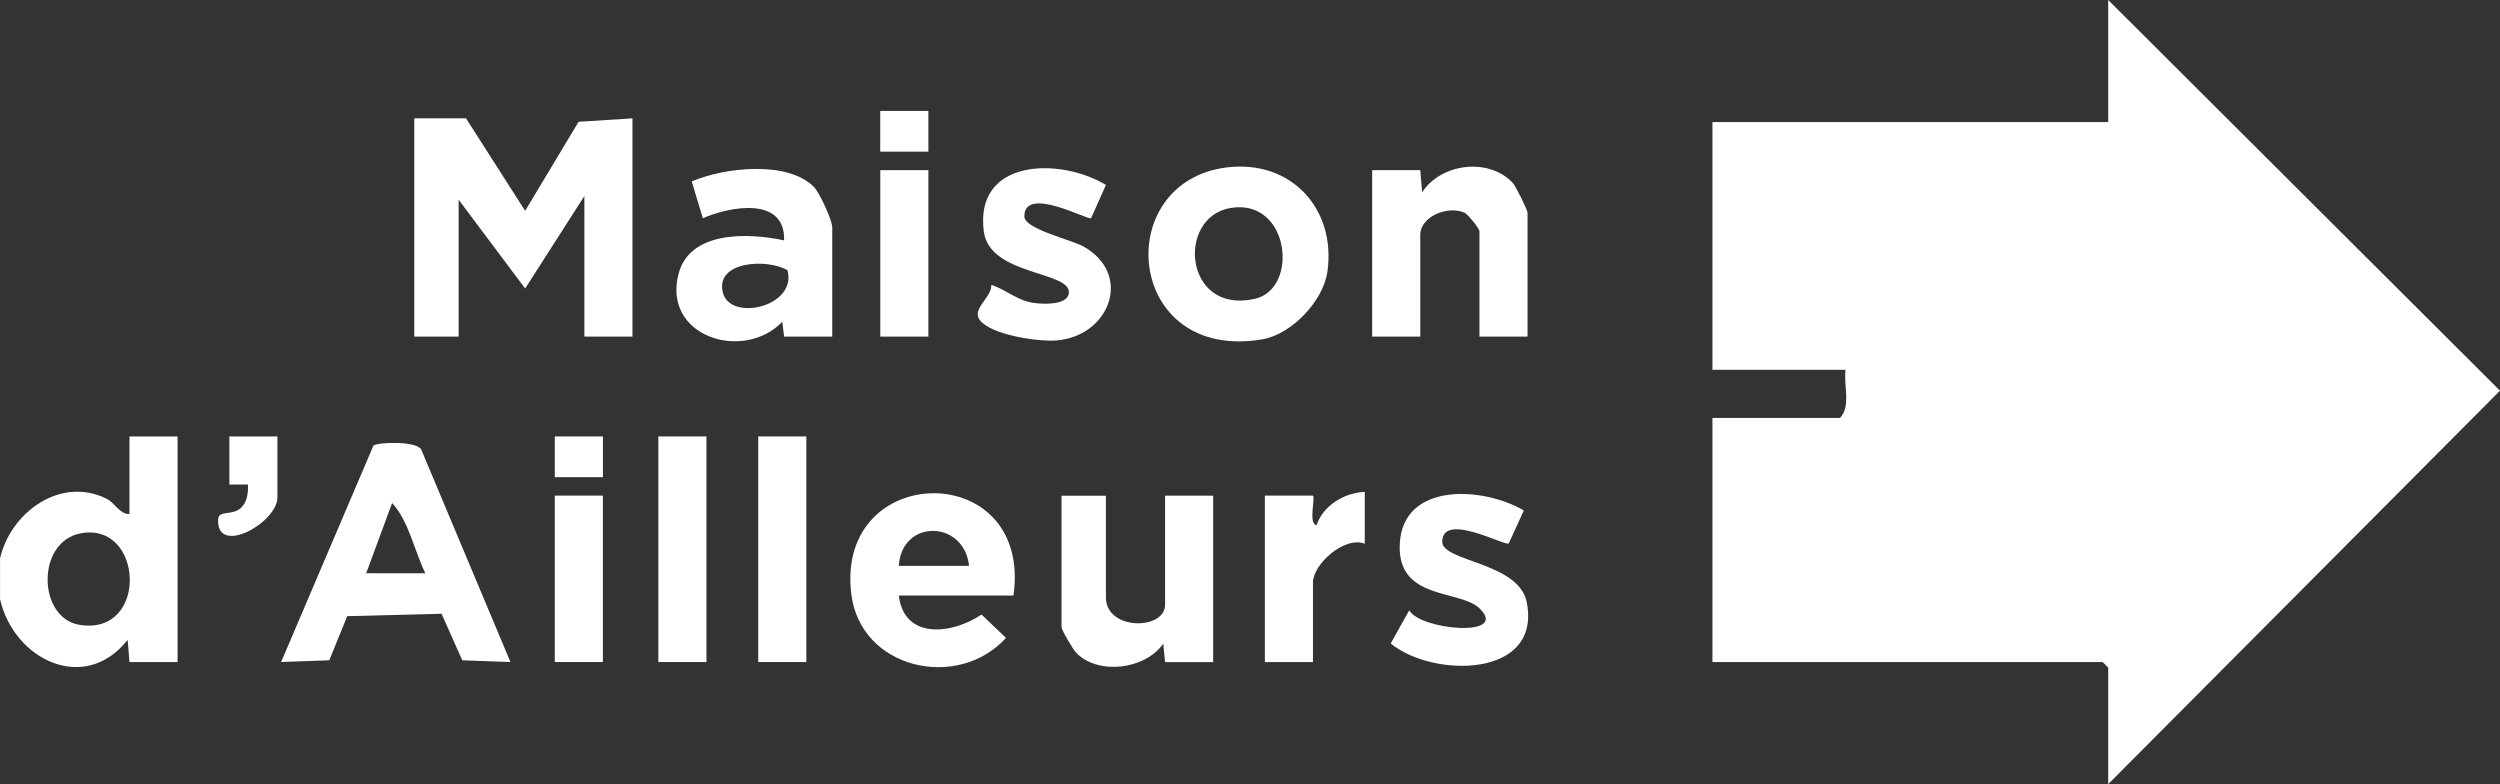
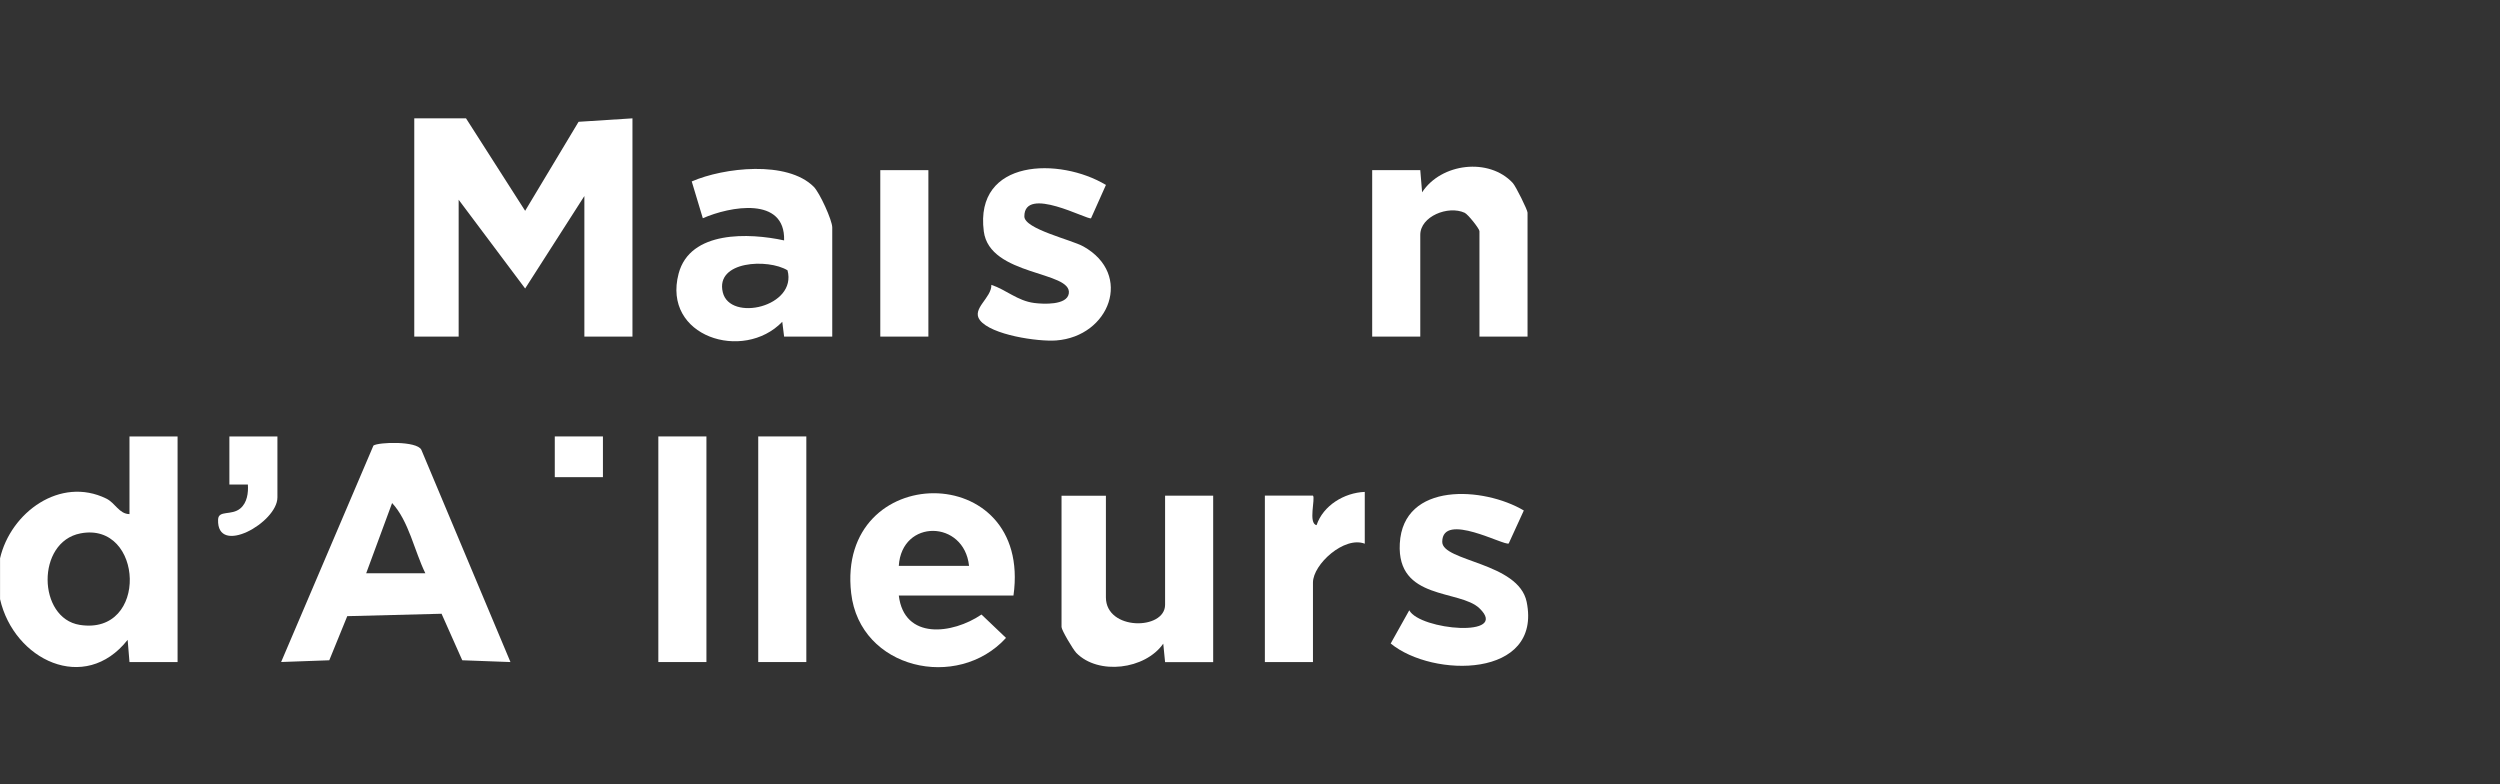
<svg xmlns="http://www.w3.org/2000/svg" id="Calque_2" data-name="Calque 2" viewBox="0 0 478.25 150">
  <rect x="0" y="0" width="478.25" height="150" fill="#333333" stroke="none" />
  <defs>
    <style>      .cls-1 {        fill: #fff;      }    </style>
  </defs>
  <g id="Calque_1-2" data-name="Calque 1">
    <g>
      <path class="cls-1" d="M0,106.84c2.03-8.82,11.52-15.76,20.32-11.47,1.76.86,2.44,2.94,4.45,2.98v-14.86h9.2v43.16h-9.2s-.35-4.25-.35-4.25c-8.22,10.42-21.75,3.84-24.41-7.78v-7.78ZM15.38,102.04c-8.49,1.65-8.19,16.22-.13,17.5,13.25,2.1,12.25-19.85.13-17.5Z" />
-       <path class="cls-1" d="M403.3,150v-22.29l-1.06-1.06h-74.65v-46.7h24.41c2.13-2.25.65-6.26,1.06-9.2h-25.47V23.35h75.71V0l74.95,74.74-74.95,75.26Z" />
      <polygon class="cls-1" points="89.15 22.64 100.46 40.33 110.68 23.3 120.99 22.64 120.99 64.39 111.79 64.39 111.79 37.5 100.46 55.19 87.74 38.21 87.74 64.39 79.25 64.39 79.25 22.64 89.15 22.64" />
      <path class="cls-1" d="M97.64,126.65l-9.21-.34-3.96-8.9-18.04.46-3.44,8.44-9.21.33,17.66-41.41c.98-.66,8.29-.92,9.16.81l17.05,40.61ZM81.37,109.67c-2.1-4.29-3.16-9.98-6.36-13.44l-4.96,13.44h11.32Z" />
-       <path class="cls-1" d="M234.73,32.02c12.16-1.48,20.89,7.82,19.21,19.92-.78,5.64-6.87,12.04-12.49,12.98-26.24,4.41-29.05-30.18-6.72-32.9ZM235.44,39.78c-10.48,1.72-8.96,20.48,4.63,17.38,8.49-1.94,6.65-19.24-4.63-17.38Z" />
      <path class="cls-1" d="M159.2,64.39h-9.2s-.35-2.83-.35-2.83c-7.45,7.73-23.02,2.85-19.83-9.22,2.19-8.29,13.53-7.8,20.18-6.35.25-8.48-10.35-6.52-15.55-4.24l-2.12-7.04c6.15-2.67,18.27-4.05,23.34,1.02,1.14,1.14,3.54,6.41,3.54,7.78v20.87ZM150.65,51.71c-3.68-2.26-13.84-1.84-12.38,4.21,1.38,5.72,14.26,2.77,12.38-4.21Z" />
      <path class="cls-1" d="M292.22,64.39h-9.2v-20.17c0-.45-2.19-3.23-2.84-3.52-3.16-1.44-8.48.69-8.48,4.23v19.46h-9.2v-31.84h9.2s.35,4.24.35,4.24c3.64-5.59,12.81-6.69,17.35-1.78.58.63,2.82,5.16,2.82,5.67v23.7Z" />
      <path class="cls-1" d="M193.87,113.92h-21.93c1.02,8.55,10.26,7.42,15.82,3.64l4.69,4.47c-9.27,10.18-27.95,5.99-29.62-8.55-2.92-25.36,34.71-25.78,31.05.43ZM185.38,108.25c-.94-8.82-12.89-9.02-13.44,0h13.44Z" />
      <path class="cls-1" d="M211.56,94.81v19.46c0,6.41,11.32,6.32,11.32,1.42v-20.87h9.2v31.84h-9.2s-.35-3.53-.35-3.53c-3.47,4.97-12.43,6.06-16.63,1.77-.62-.64-2.83-4.36-2.83-4.95v-25.12h8.49Z" />
      <path class="cls-1" d="M291.51,97.65l-2.89,6.31c-.77.55-12.69-6.13-12.72-.31-.02,3.77,14.6,3.93,16.15,11.49,2.98,14.62-17.95,14.59-26.01,7.96l3.55-6.35c2.08,3.82,19.3,5.29,13.44-.37-3.77-3.65-15.84-1.48-15.25-12.39.63-11.87,16.06-10.88,23.73-6.33Z" />
      <path class="cls-1" d="M211.56,35.39l-2.84,6.36c-.58.43-12.79-6.35-12.76-.34.01,2.4,8.99,4.45,11.28,5.73,9.58,5.35,5.02,17.22-5.19,17.99-3.46.26-12.43-1.04-14.6-3.89-1.66-2.18,2.28-4.25,2.2-6.75,2.86.96,4.98,3.05,8.19,3.47,1.76.23,6.25.45,6.62-1.79.72-4.37-15.15-3.3-16.26-11.91-1.8-13.96,14.58-14.19,23.38-8.87Z" />
      <rect class="cls-1" x="125.94" y="83.49" width="9.2" height="43.16" />
      <rect class="cls-1" x="145.05" y="83.49" width="9.2" height="43.16" />
      <path class="cls-1" d="M261.08,94.1v9.91c-3.91-1.51-9.91,3.95-9.91,7.43v15.21h-9.2v-31.84h9.2c.5.5-.95,5.34.69,5.65,1.26-3.75,5.27-6.2,9.21-6.36Z" />
      <rect class="cls-1" x="168.4" y="32.55" width="9.2" height="31.84" />
-       <rect class="cls-1" x="106.13" y="94.81" width="9.2" height="31.84" />
      <path class="cls-1" d="M53.07,83.49v11.67c0,4.81-11.63,11.32-11.35,4.23.07-1.86,2.56-.7,4.26-2.13,1.3-1.09,1.55-2.99,1.44-4.57h-3.54s0-9.2,0-9.2h9.2Z" />
-       <rect class="cls-1" x="168.39" y="21.22" width="9.21" height="7.79" />
      <rect class="cls-1" x="106.13" y="83.49" width="9.21" height="7.79" />
    </g>
  </g>
</svg>